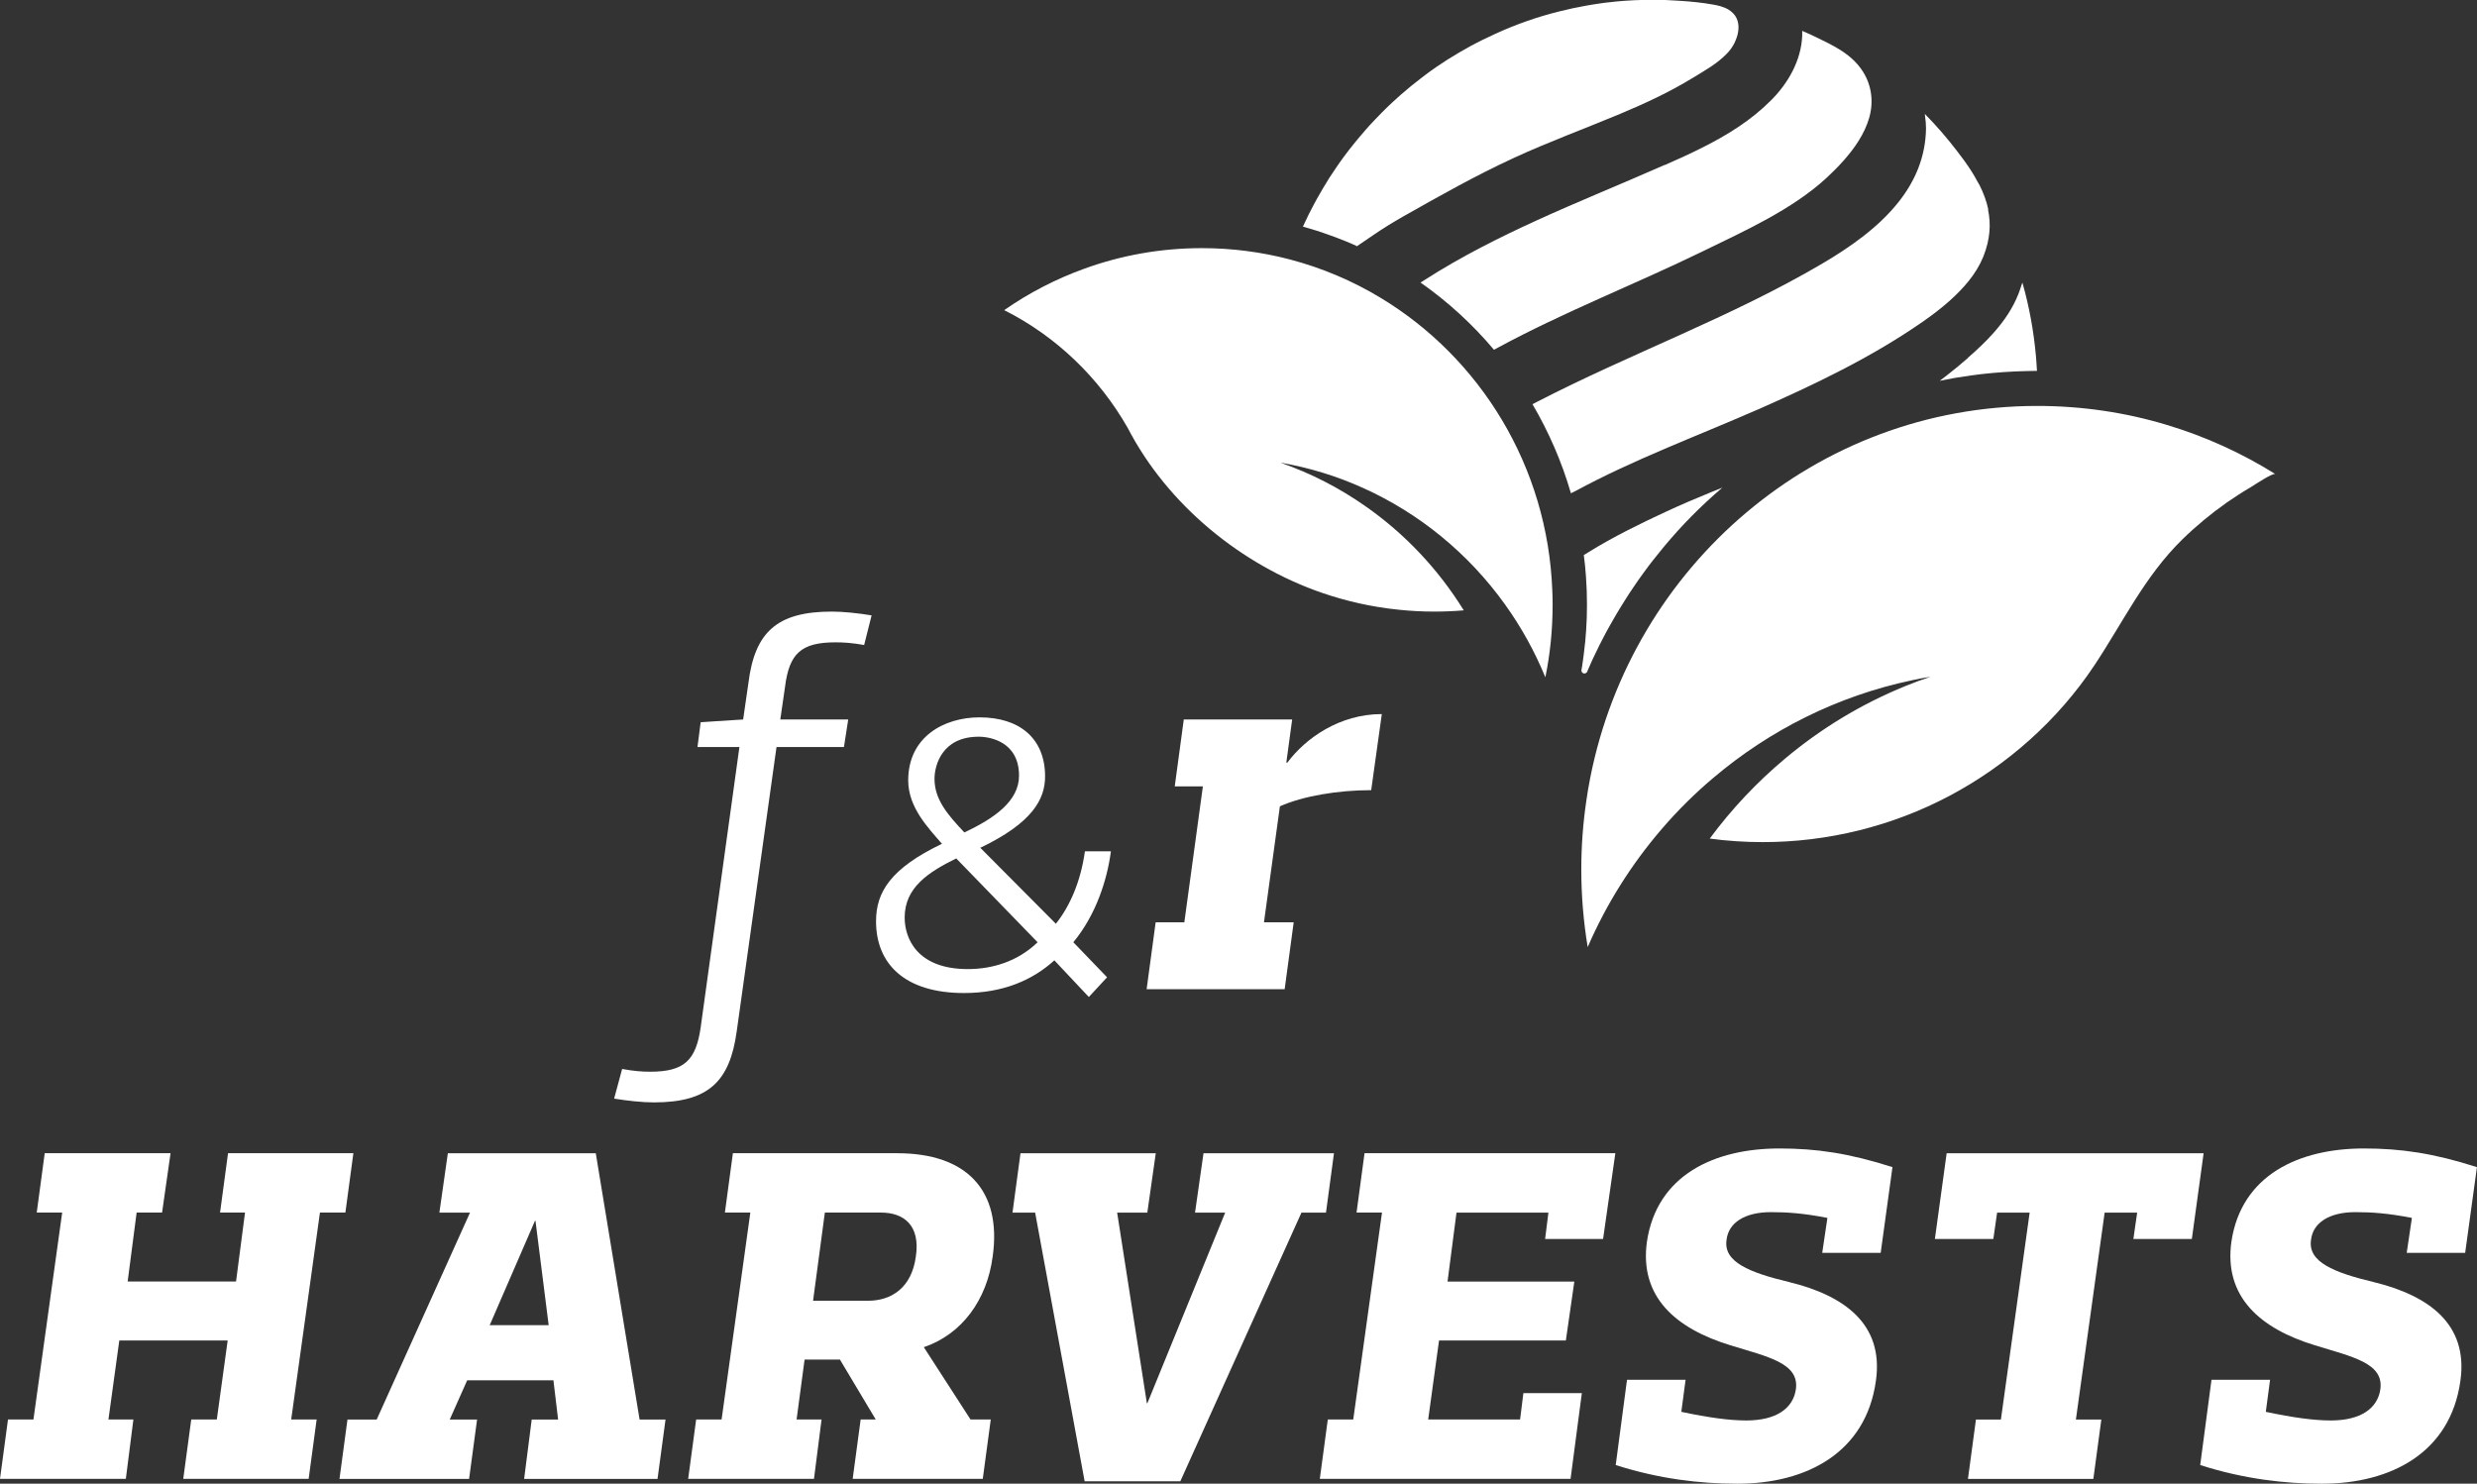
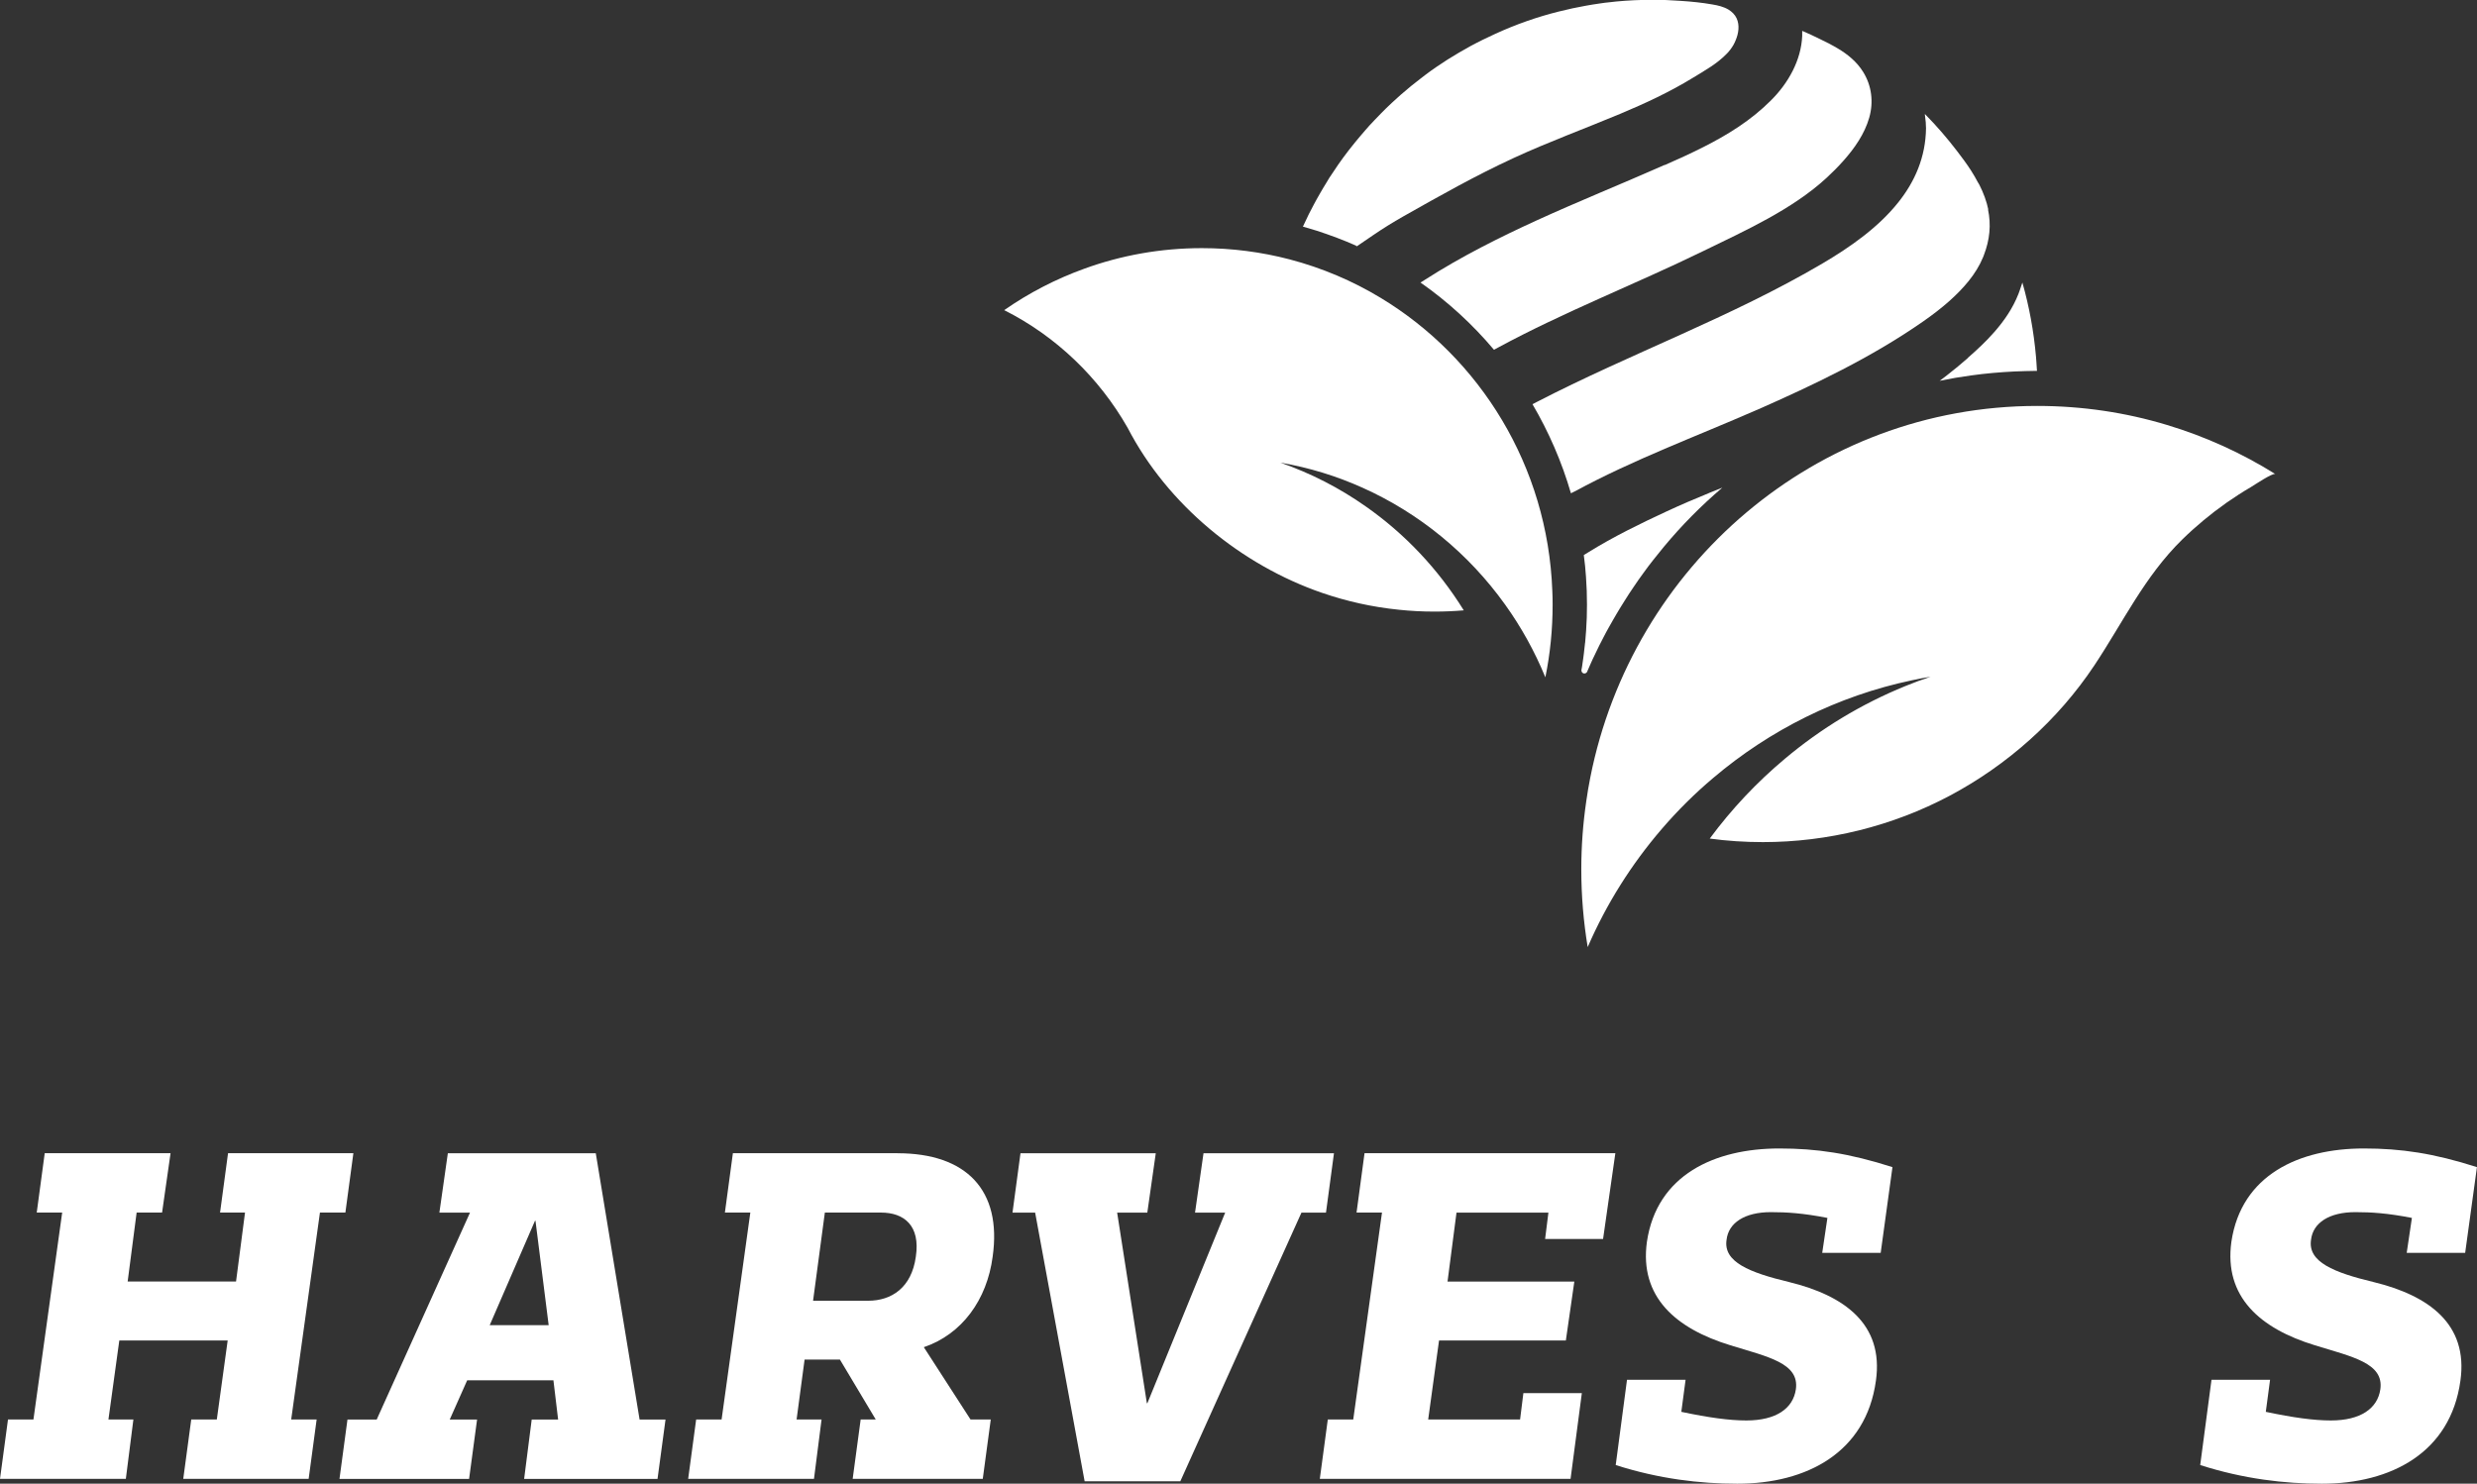
<svg xmlns="http://www.w3.org/2000/svg" width="212" height="127" viewBox="0 0 212 127" fill="none">
  <rect x="0" y="0" width="212" height="127" fill="#333333" stroke="none" />
  <g clip-path="url(#clip0_274_842)">
    <path d="M18.557 121.507L19.486 114.745H10.211L9.281 121.507H11.417L10.77 126.592H0L0.684 121.507H2.862L5.322 103.796H3.144L3.828 98.712H14.598L13.872 103.796H11.694L10.926 109.698H20.202L20.97 103.796H18.834L19.518 98.712H30.245L29.561 103.796H27.383L24.923 121.507H27.101L26.417 126.592H15.684L16.368 121.507H18.546H18.557Z" fill="white" />
    <path d="M50.991 98.717L54.741 121.512H56.96L56.276 126.597H44.859L45.507 121.512H47.768L47.366 118.153H39.986L38.492 121.512H40.832L40.148 126.597H29.055L29.739 121.512H32.241L40.226 103.802H37.605L38.33 98.717H50.996H50.991ZM45.789 104.497L41.913 113.435H46.959L45.83 104.497H45.789Z" fill="white" />
    <path d="M76.812 98.717C82.703 98.717 85.769 101.875 84.959 107.57C84.474 111.259 82.338 114.209 79.068 115.319L83.064 121.507H84.797L84.113 126.592H72.978L73.662 121.507H74.952L71.887 116.38H68.863L68.178 121.507H70.315L69.667 126.592H58.898L59.582 121.507H61.76L64.219 103.796H62.042L62.726 98.712H76.807L76.812 98.717ZM69.589 111.343H74.31C76.29 111.343 78.023 110.234 78.384 107.57C78.786 104.906 77.376 103.796 75.396 103.796H70.597L69.589 111.338V111.343Z" fill="white" />
    <path d="M114.171 98.717L113.487 103.802H111.387L101.02 126.799H92.831L88.595 103.802H86.657L87.341 98.717H98.92L98.195 103.802H95.614L98.158 120.117H98.2L104.859 103.802H102.279L103.005 98.717H114.182H114.171Z" fill="white" />
    <path d="M138.253 98.717L137.203 106.057H132.242L132.524 103.802H124.658L123.89 109.703H134.743L134.017 114.745H123.164L122.235 121.507H130.1L130.382 119.251H135.386L134.42 126.592H112.959L113.643 121.507H115.821L118.281 103.796H116.103L116.787 98.712H138.248L138.253 98.717Z" fill="white" />
    <path d="M144.265 118.105L143.9 120.854C146.24 121.348 148.015 121.592 149.467 121.592C152.011 121.592 153.463 120.568 153.703 118.928C154.027 116.672 151.285 116.141 148.094 115.154C143.414 113.721 140.306 111.014 140.954 106.301C141.8 100.564 146.762 98.309 152.288 98.309C155.473 98.309 158.257 98.717 161.971 99.906L160.963 107.246H155.959L156.403 104.253C154.304 103.844 152.935 103.759 151.562 103.759C149.342 103.759 147.932 104.662 147.77 106.137C147.488 108.021 149.708 108.923 153.134 109.746C157.813 110.892 161.245 113.313 160.555 118.19C159.709 124.341 154.627 127.006 148.694 127.006C145.508 127.006 141.999 126.597 138.285 125.408L139.251 118.11H144.255L144.265 118.105Z" fill="white" />
-     <path d="M188.602 98.717L187.594 106.057H182.59L182.914 103.802H180.131L177.671 121.512H179.848L179.164 126.597H168.431L169.116 121.512H171.252L173.712 103.802H170.928L170.604 106.057H165.601L166.609 98.717H188.597H188.602Z" fill="white" />
    <path d="M194.29 118.105L193.924 120.854C196.264 121.348 198.04 121.592 199.492 121.592C202.035 121.592 203.487 120.568 203.727 118.928C204.051 116.672 201.309 116.141 198.118 115.154C193.438 113.721 190.331 111.014 190.978 106.301C191.825 100.564 196.786 98.309 202.312 98.309C205.498 98.309 208.282 98.717 211.995 99.906L210.987 107.246H205.984L206.428 104.253C204.328 103.844 202.96 103.759 201.586 103.759C199.366 103.759 197.956 104.662 197.794 106.137C197.512 108.021 199.732 108.923 203.158 109.746C207.838 110.892 211.269 113.313 210.58 118.19C209.734 124.341 204.652 127.006 198.719 127.006C195.533 127.006 192.023 126.597 188.31 125.408L189.276 118.11H194.279L194.29 118.105Z" fill="white" />
-     <path d="M63.285 63.943H59.697L59.968 61.82L63.604 61.587L64.058 58.445C64.601 54.103 66.513 52.352 71.192 52.352C72.19 52.352 73.464 52.49 74.598 52.676L73.96 55.213C72.916 55.027 72.19 54.984 71.506 54.984C68.555 54.984 67.552 55.956 67.192 58.769L66.784 61.587H72.597L72.232 63.943H66.46L63.055 88.272C62.465 92.614 60.6 94.365 55.968 94.365C54.97 94.365 53.696 94.227 52.562 94.041L53.247 91.504C54.291 91.69 54.928 91.738 55.654 91.738C58.563 91.738 59.561 90.767 59.968 87.954L63.285 63.943Z" fill="white" />
-     <path d="M83.899 72.568L90.37 79.075C91.598 77.525 92.496 75.434 92.856 72.87H95.081C94.752 75.365 93.786 78.331 91.864 80.656L94.752 83.655L93.191 85.343L90.24 82.206C88.38 83.894 85.863 85.003 82.51 85.003C77.402 85.003 74.978 82.477 74.978 78.868C74.978 76.373 76.206 74.351 80.619 72.228C79.46 70.88 77.731 69.129 77.731 66.799C77.731 63.057 80.818 61.406 83.836 61.406C87.289 61.406 89.446 63.227 89.446 66.464C89.446 68.417 88.349 70.445 83.904 72.568H83.899ZM88.809 80.661L81.841 73.481C79.454 74.659 77.428 75.975 77.428 78.538C77.428 80.29 78.457 82.954 82.834 82.954C84.86 82.954 87.049 82.349 88.803 80.661H88.809ZM82.536 71.257C85.126 70.041 87.216 68.561 87.216 66.4C87.216 63.503 84.761 63.062 83.763 63.062C80.614 63.062 79.982 65.525 79.982 66.671C79.982 68.46 81.141 69.771 82.536 71.257Z" fill="white" />
-     <path d="M101.323 61.587H110.593L110.092 65.281H110.181C111.727 63.206 114.63 61.125 118.266 61.125L117.357 67.637C114.495 67.637 111.497 68.147 109.543 69.022L108.18 78.947H110.724L109.951 84.674H98.137L98.91 78.947H101.364L102.952 67.313H100.544L101.317 61.587H101.323Z" fill="white" />
    <path d="M174.374 34.748H174.348C155.447 34.758 139.689 48.425 136.107 66.565C135.976 67.223 135.861 67.892 135.767 68.566C135.485 70.477 135.339 72.43 135.339 74.409C135.339 76.676 135.527 78.905 135.887 81.07C137.485 77.376 139.632 73.98 142.212 70.976C143.575 69.389 145.064 67.908 146.662 66.565C151.472 62.495 157.27 59.575 163.631 58.233C164.158 58.116 164.691 58.015 165.229 57.93C164.503 58.174 163.788 58.434 163.077 58.726C159.317 60.255 155.844 62.362 152.767 64.947C150.365 66.958 148.203 69.251 146.333 71.782C147.816 71.984 149.341 72.085 150.882 72.085C156.429 72.085 161.944 70.726 166.859 68.12C171.799 65.498 176.129 61.651 179.252 56.954C181.718 53.244 183.546 49.348 186.752 46.201C187.933 45.044 189.207 43.988 190.555 43.038C191.234 42.565 191.928 42.114 192.639 41.7C192.889 41.552 194.529 40.448 194.743 40.58C191.871 38.786 188.753 37.364 185.452 36.372C181.937 35.31 178.213 34.748 174.364 34.748H174.374Z" fill="white" />
    <path d="M118.177 25.502C115.775 24.048 113.148 22.928 110.369 22.201C107.972 21.575 105.455 21.24 102.864 21.24C99.328 21.24 95.933 21.861 92.784 23.008C90.345 23.889 88.047 25.083 85.947 26.548C90.366 28.771 94.048 32.295 96.513 36.621C99.929 43.218 106.248 48.371 113.153 50.749C115.253 51.471 117.451 51.965 119.723 52.193C120.726 52.299 121.75 52.352 122.779 52.352C123.62 52.352 124.455 52.315 125.28 52.246C123.102 48.727 120.24 45.691 116.877 43.34C114.652 41.774 112.197 40.511 109.586 39.604C112.046 40.023 114.406 40.755 116.626 41.753C121.504 43.94 125.709 47.411 128.811 51.742C130.19 53.663 131.349 55.749 132.263 57.978C132.676 55.966 132.885 53.886 132.885 51.752C132.885 51.359 132.88 50.972 132.859 50.585C132.467 39.906 126.675 30.64 118.177 25.502Z" fill="white" />
    <path d="M150.35 35.098C155.275 32.927 160.148 30.613 164.592 27.519C165.376 26.972 166.144 26.388 166.859 25.751C168.019 24.711 169.126 23.48 169.727 22.015C169.753 21.956 169.774 21.898 169.794 21.84C170.296 20.54 170.432 19.244 170.144 17.902C170.155 17.923 170.17 17.95 170.181 17.971C170.029 17.228 169.758 16.506 169.408 15.816C169.382 15.768 169.35 15.72 169.324 15.673C169.309 15.646 169.293 15.62 169.277 15.598C168.938 14.951 168.541 14.33 168.107 13.741C167.298 12.637 166.441 11.565 165.506 10.556C165.256 10.286 165.005 10.02 164.744 9.755C164.744 9.771 164.749 9.792 164.749 9.808C164.749 9.824 164.749 9.834 164.749 9.85C164.781 10.063 164.801 10.275 164.822 10.487V10.508C164.822 10.599 164.833 10.694 164.833 10.784C164.838 10.848 164.843 10.901 164.843 10.97C164.812 13.459 163.882 15.55 162.472 17.318C160.764 19.467 158.356 21.155 155.975 22.556C148.141 27.168 139.565 30.252 131.511 34.418C131.391 34.477 131.276 34.54 131.161 34.599C132.55 36.966 133.668 39.524 134.452 42.225C134.556 42.178 134.655 42.119 134.76 42.071C134.775 42.066 134.791 42.056 134.807 42.05C139.794 39.343 145.143 37.374 150.339 35.098H150.35Z" fill="white" />
    <path d="M116.062 21.059C116.062 21.059 116.104 21.075 116.124 21.075C116.145 21.075 116.161 21.059 116.177 21.049C116.626 20.741 117.075 20.439 117.524 20.131C118.355 19.563 119.211 19.032 120.089 18.533C123.212 16.766 126.335 15.004 129.589 13.507C132.571 12.133 135.653 11.007 138.682 9.739C140.813 8.847 142.902 7.876 144.871 6.671C145.895 6.045 146.981 5.45 147.817 4.569C147.853 4.532 147.89 4.49 147.926 4.453C147.984 4.384 148.041 4.315 148.093 4.246C148.287 3.996 148.443 3.726 148.558 3.428C148.799 2.855 148.903 2.16 148.637 1.576C148.496 1.258 148.234 1.008 147.947 0.828C147.524 0.573 147.038 0.462 146.563 0.382C145.66 0.223 144.751 0.132 143.837 0.074C143.429 0.048 143.032 0.021 142.63 0.005C142.291 -0.011 141.957 -0.016 141.617 -0.016H141.413C140.374 -0.016 139.35 0.032 138.342 0.127C138.165 0.143 137.987 0.164 137.815 0.186C137.502 0.212 137.199 0.255 136.89 0.302C136.504 0.355 136.123 0.419 135.736 0.488C134.968 0.626 134.211 0.785 133.464 0.976C133.454 0.982 133.443 0.982 133.433 0.982C131.537 1.454 129.709 2.102 127.965 2.903C127.609 3.067 127.26 3.232 126.91 3.402C126.56 3.572 126.215 3.757 125.87 3.938C125.526 4.129 125.186 4.32 124.852 4.516C124.538 4.697 124.236 4.888 123.933 5.074C123.906 5.09 123.875 5.111 123.849 5.127C123.228 5.525 122.616 5.939 122.026 6.385C121.87 6.501 121.718 6.618 121.572 6.735C121.556 6.74 121.541 6.751 121.53 6.767C121.279 6.958 121.039 7.154 120.794 7.345C120.773 7.361 120.752 7.377 120.731 7.398C120.658 7.451 120.59 7.51 120.517 7.579C120.303 7.749 120.094 7.929 119.89 8.109C119.796 8.189 119.707 8.269 119.613 8.359C119.603 8.364 119.587 8.375 119.577 8.391C119.415 8.534 119.263 8.677 119.112 8.815C118.793 9.113 118.485 9.41 118.182 9.723C117.994 9.909 117.811 10.1 117.634 10.291C117.488 10.445 117.341 10.604 117.195 10.758C117.08 10.885 116.965 11.018 116.85 11.151C116.704 11.315 116.563 11.48 116.427 11.644C116.271 11.83 116.114 12.021 115.963 12.201C115.289 13.024 114.657 13.879 114.082 14.765C113.873 15.062 113.685 15.354 113.513 15.656C113.325 15.959 113.142 16.262 112.97 16.569C112.792 16.877 112.62 17.18 112.453 17.498C112.307 17.774 112.16 18.05 112.019 18.331C111.847 18.687 111.675 19.037 111.513 19.398C111.92 19.51 112.322 19.632 112.73 19.759C113.868 20.136 114.986 20.545 116.083 21.038L116.062 21.059Z" fill="white" />
    <path d="M135.663 55.011C135.632 55.324 135.6 55.632 135.559 55.94C135.543 56.089 135.522 56.237 135.501 56.386C135.475 56.614 135.438 56.842 135.402 57.07C135.391 57.129 135.381 57.187 135.371 57.245C135.36 57.299 135.344 57.352 135.35 57.41C135.36 57.516 135.438 57.622 135.543 57.644C135.637 57.665 135.741 57.633 135.804 57.559C135.846 57.506 135.867 57.437 135.893 57.373C135.924 57.304 135.956 57.235 135.982 57.171C136.039 57.038 136.102 56.901 136.159 56.768C136.258 56.534 136.368 56.311 136.478 56.083C136.608 55.802 136.739 55.526 136.88 55.25C137 55.006 137.125 54.767 137.251 54.528C137.387 54.257 137.533 53.997 137.679 53.732C137.81 53.493 137.945 53.254 138.086 53.016C138.17 52.856 138.264 52.702 138.358 52.548C138.447 52.389 138.541 52.235 138.64 52.076C138.76 51.869 138.886 51.667 139.021 51.466C139.277 51.052 139.538 50.654 139.81 50.256C140.076 49.858 140.348 49.465 140.635 49.078C140.917 48.685 141.199 48.308 141.502 47.926C141.8 47.544 142.098 47.177 142.406 46.806C143.926 44.975 145.602 43.282 147.409 41.743C147.033 41.891 146.662 42.045 146.286 42.194C146.286 42.194 146.286 42.194 146.281 42.199C145.048 42.698 143.832 43.223 142.63 43.781C140.411 44.81 138.086 45.941 135.919 47.289C135.794 47.363 135.673 47.438 135.553 47.512C135.637 48.127 135.7 48.754 135.741 49.38C135.799 50.166 135.825 50.956 135.825 51.758C135.825 52.501 135.804 53.233 135.752 53.96C135.726 54.316 135.7 54.661 135.668 55.016L135.663 55.011Z" fill="white" />
    <path d="M168.416 30.655C167.862 31.138 167.293 31.611 166.713 32.062C166.478 32.247 166.248 32.428 166.008 32.598H166.003C166.896 32.412 167.8 32.258 168.714 32.136C169.022 32.093 169.325 32.056 169.633 32.019C170.86 31.881 172.098 31.796 173.357 31.765C173.639 31.754 173.921 31.748 174.203 31.748H174.339C174.328 31.531 174.312 31.313 174.297 31.101C174.297 31.043 174.297 30.995 174.286 30.942C174.276 30.804 174.265 30.666 174.255 30.528C174.062 28.346 173.675 26.229 173.09 24.186C173.022 24.409 172.949 24.626 172.866 24.849C172.834 24.95 172.793 25.051 172.756 25.151C172.276 26.378 171.544 27.444 170.698 28.41C169.998 29.212 169.21 29.944 168.416 30.639V30.655Z" fill="white" />
    <path d="M142.468 14.118C138.812 15.736 135.104 17.228 131.469 18.889C128.456 20.269 125.092 21.93 121.943 23.957C121.817 24.032 121.697 24.106 121.577 24.186C121.582 24.186 121.588 24.186 121.593 24.196C123.922 25.826 126.027 27.758 127.865 29.939C127.986 29.875 128.1 29.811 128.221 29.748C133.898 26.68 139.967 24.324 145.748 21.506C149.321 19.765 153.4 17.934 156.34 15.216C156.842 14.749 157.333 14.261 157.787 13.746C158.727 12.69 159.584 11.464 159.981 10.079C160.367 8.741 160.195 7.329 159.458 6.151C158.915 5.281 158.147 4.655 157.28 4.14C156.8 3.853 156.288 3.598 155.787 3.354C155.531 3.227 155.27 3.105 155.014 2.983C154.883 2.924 154.753 2.866 154.622 2.808L154.246 2.643C154.251 2.786 154.251 2.93 154.246 3.073C154.157 5.169 153.045 7.138 151.551 8.614C149.864 10.302 147.885 11.528 145.806 12.579C144.72 13.13 143.607 13.635 142.484 14.128L142.468 14.118Z" fill="white" />
  </g>
  <defs>
    <clipPath id="clip0_274_842">
      <rect width="212" height="127" fill="white" />
    </clipPath>
  </defs>
</svg>